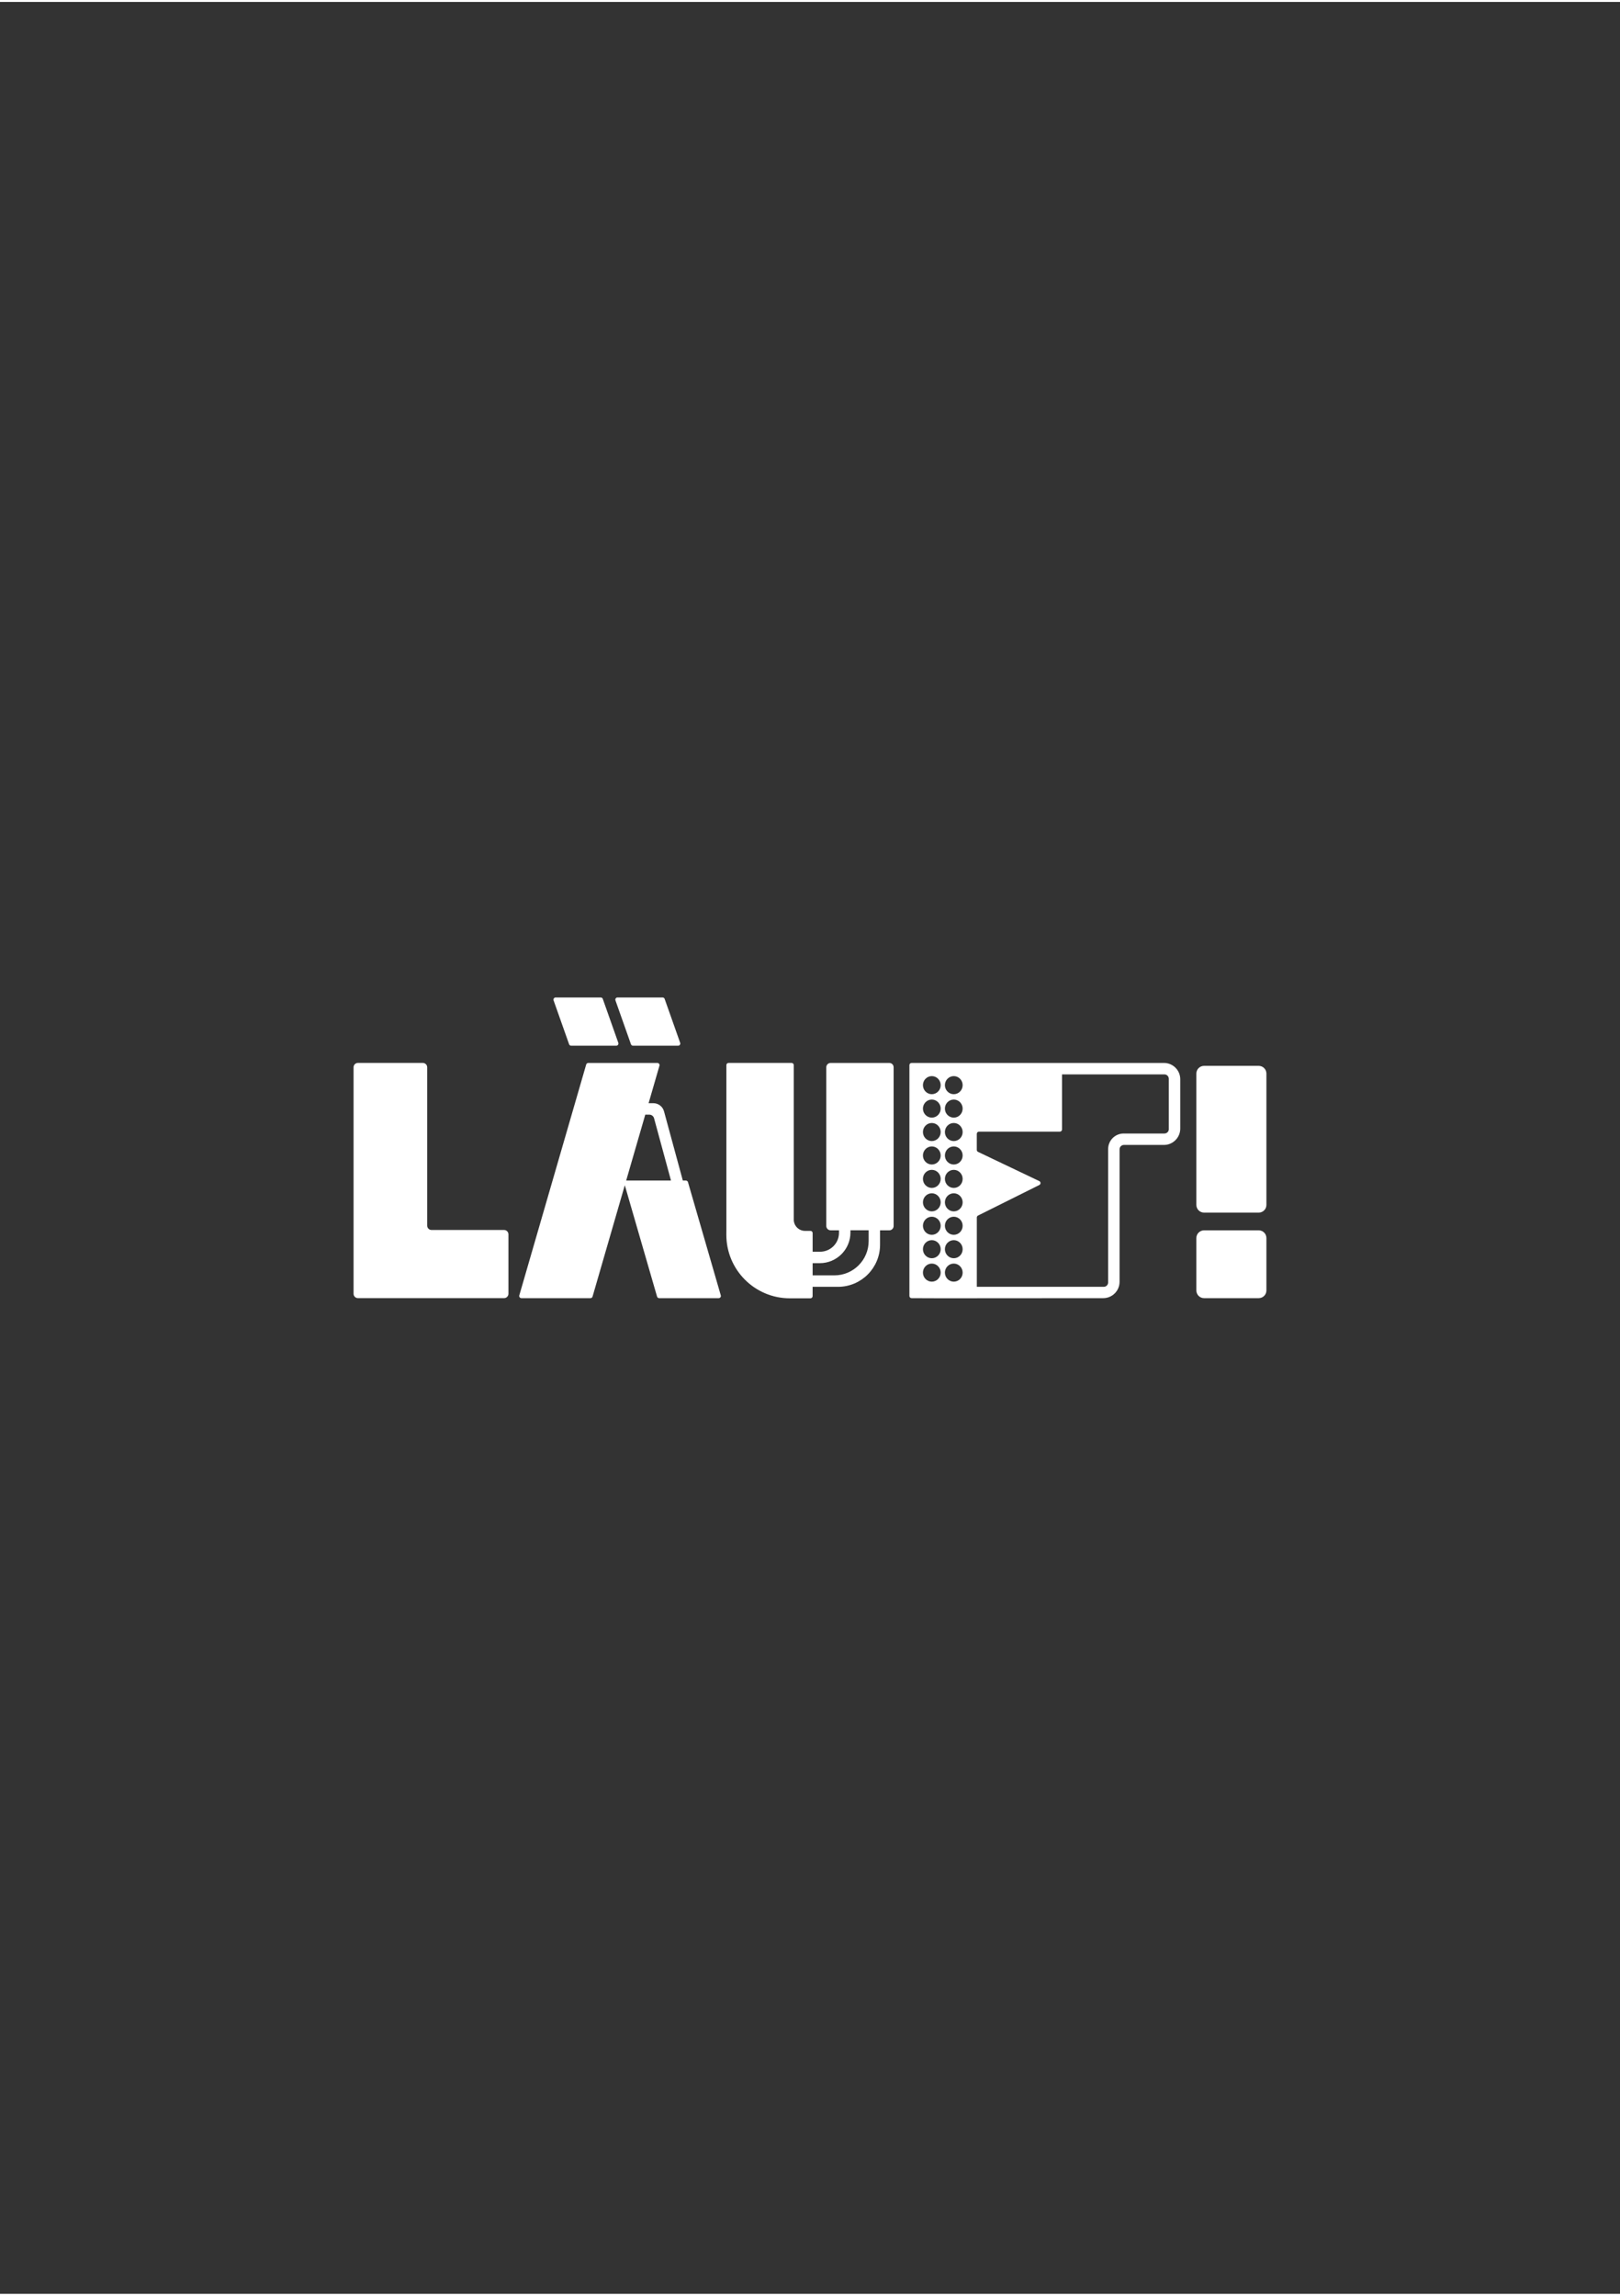
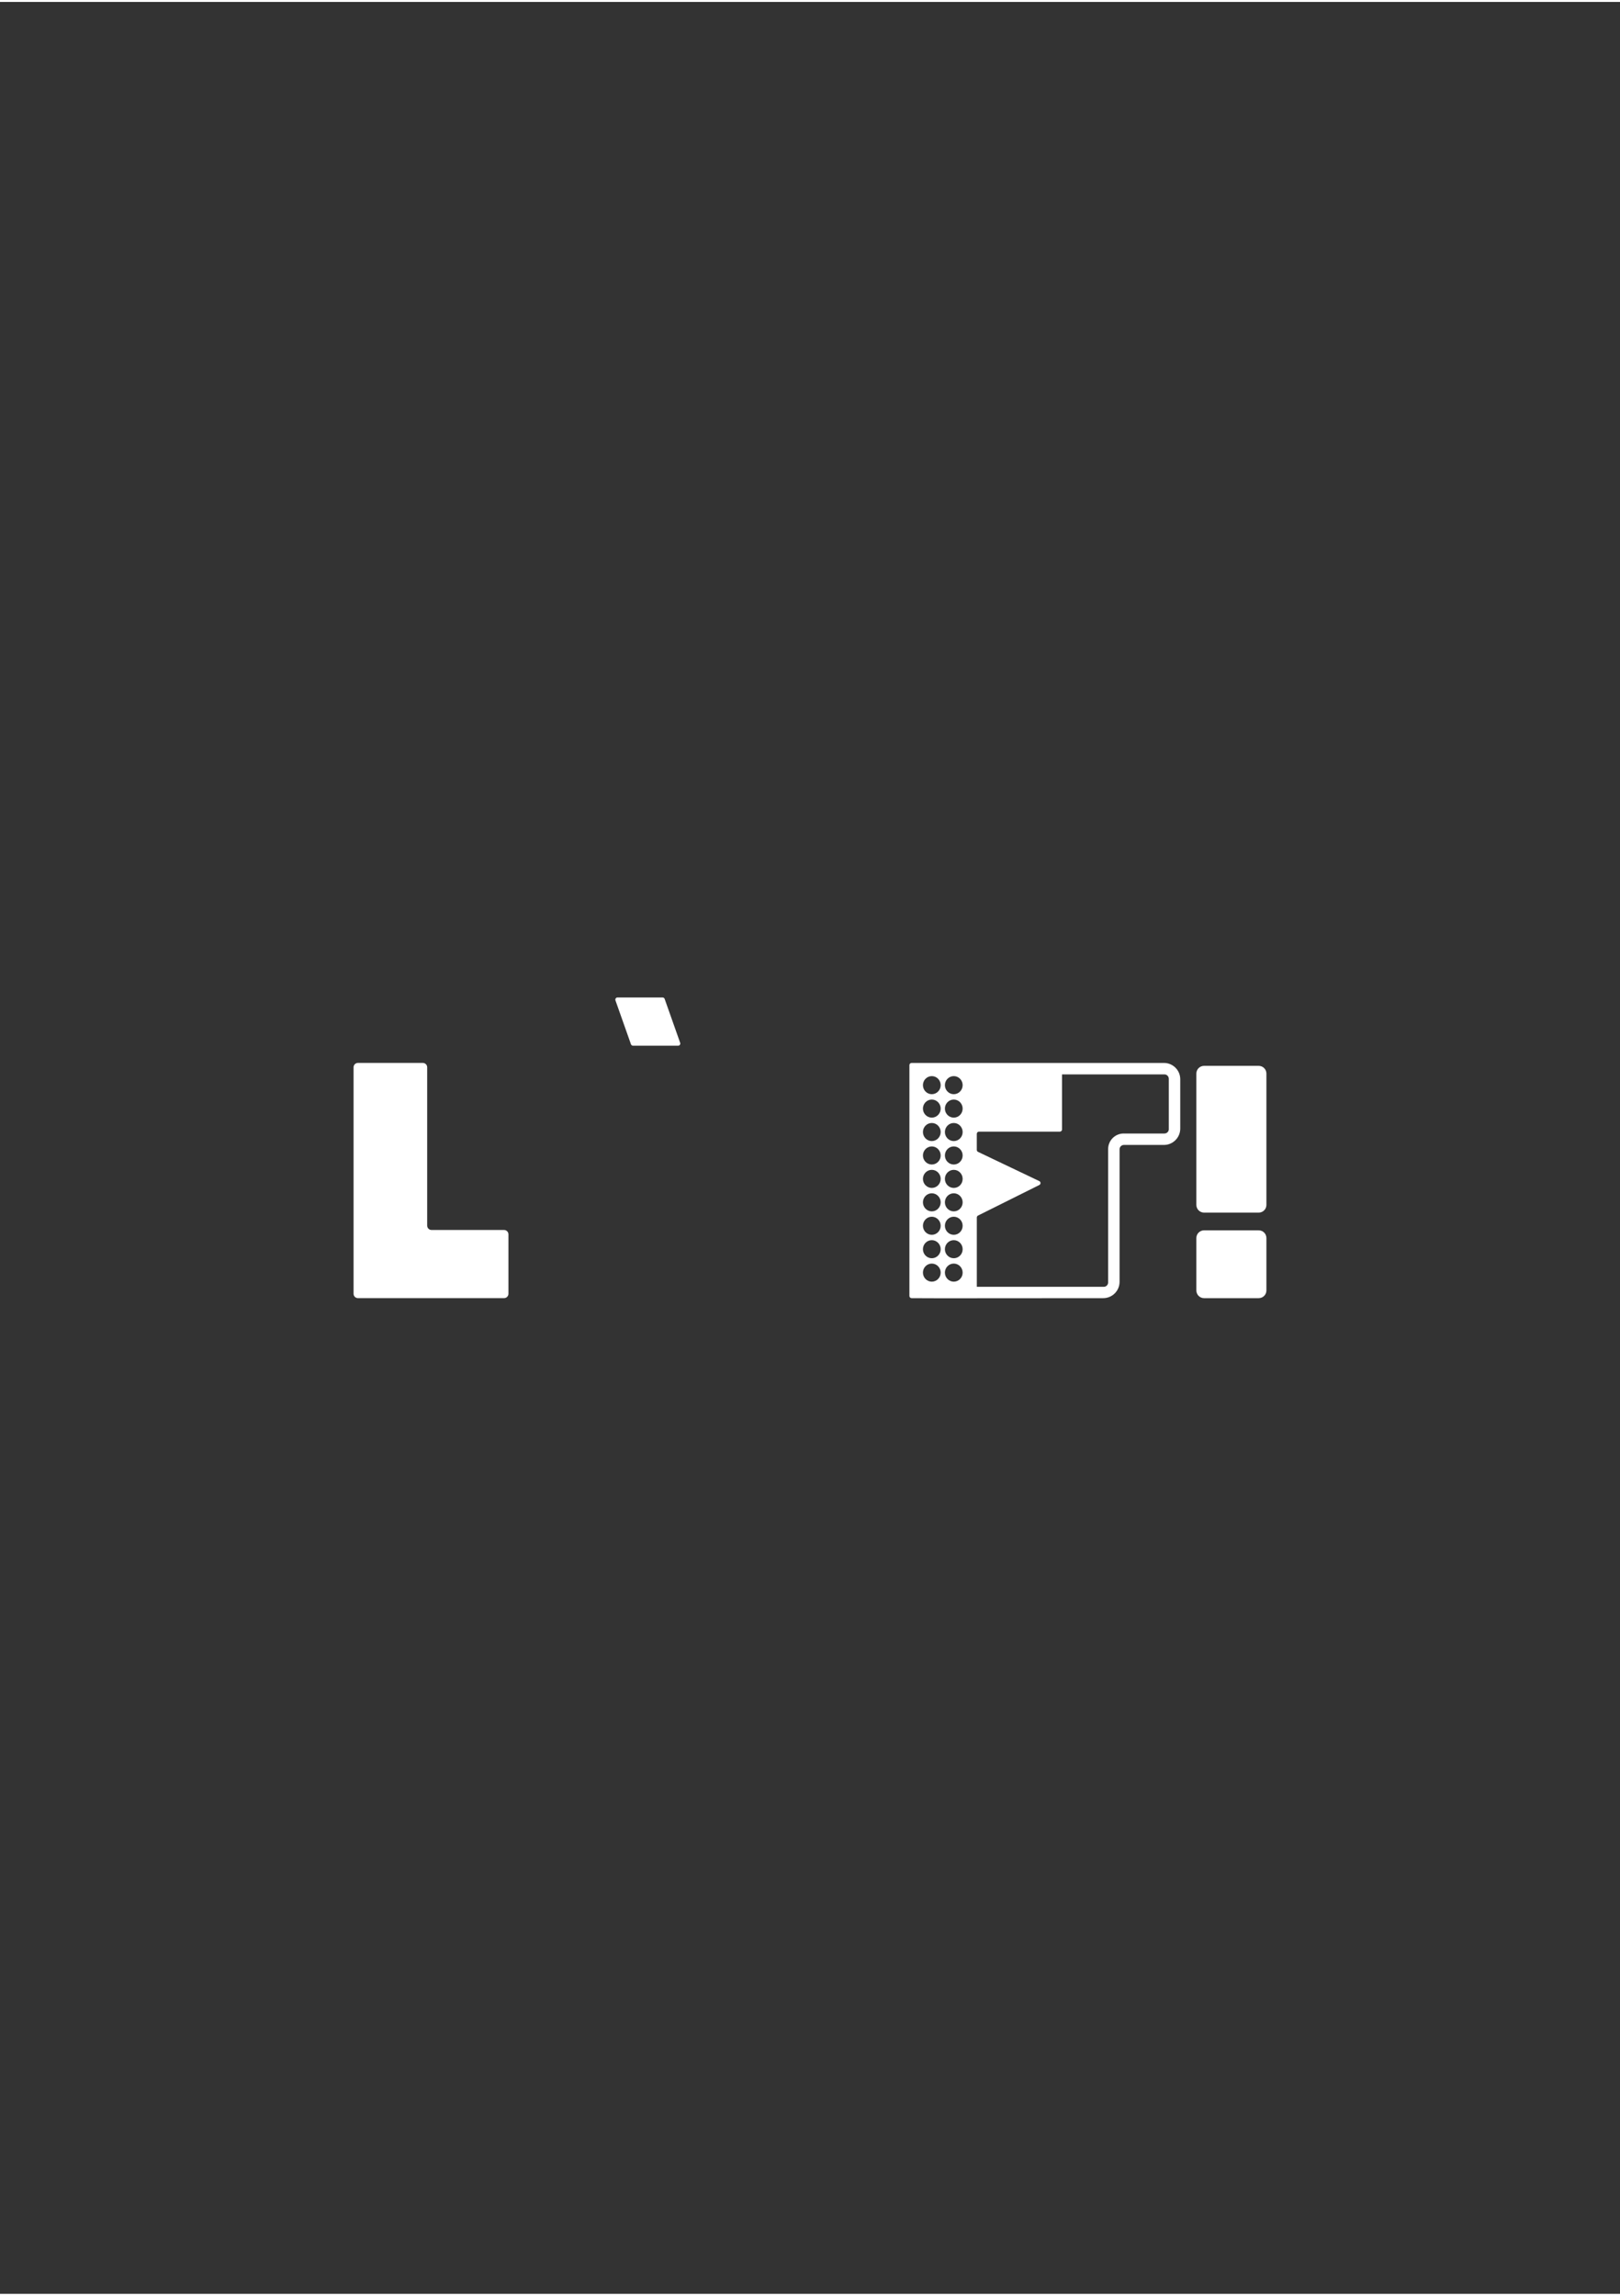
<svg xmlns="http://www.w3.org/2000/svg" version="1.1" id="Layer_9" x="0px" y="0px" viewBox="0 0 595.28 841.89" style="enable-background:new 0 0 595.28 841.89;" xml:space="preserve" width="180" height="255">
  <rect x="0" y="0" width="595.28" height="841.89" fill="#333333" stroke="none" />
  <style type="text/css">
	.st0{fill:#FFFFFF;}
</style>
  <g>
    <path class="st0" d="M156.97,449.49v-58.16c0-0.88-0.72-1.6-1.6-1.6h-23.85c-0.88,0-1.6,0.72-1.6,1.6v83.2c0,0.88,0.72,1.6,1.6,1.6   h53.71c0.88,0,1.6-0.72,1.6-1.6V452.7c0-0.88-0.72-1.6-1.6-1.6h-26.66C157.68,451.1,156.97,450.38,156.97,449.49z" />
-     <path class="st0" d="M203.42,366.76l5.7,16.12c0.11,0.32,0.42,0.53,0.75,0.53h16.58c0.55,0,0.94-0.55,0.75-1.07l-5.7-16.12   c-0.11-0.32-0.42-0.53-0.75-0.53h-16.58C203.63,365.69,203.24,366.24,203.42,366.76z" />
    <path class="st0" d="M226.15,366.76l5.7,16.12c0.11,0.32,0.42,0.53,0.75,0.53h16.58c0.55,0,0.94-0.55,0.75-1.07l-5.7-16.12   c-0.11-0.32-0.42-0.53-0.75-0.53h-16.58C226.35,365.69,225.97,366.24,226.15,366.76z" />
    <path class="st0" d="M462.52,444.72h-20.08c-1.57,0-2.83-1.27-2.83-2.83v-48.25c0-1.57,1.27-2.83,2.83-2.83h20.08   c1.57,0,2.83,1.27,2.83,2.83v48.25C465.36,443.45,464.09,444.72,462.52,444.72z" />
    <path class="st0" d="M462.52,476.14h-20.08c-1.57,0-2.83-1.27-2.83-2.83v-19.25c0-1.57,1.27-2.83,2.83-2.83h20.08   c1.57,0,2.83,1.27,2.83,2.83v19.25C465.36,474.87,464.09,476.14,462.52,476.14z" />
-     <path class="st0" d="M264.86,475.12l-12.06-41.6c-0.1-0.34-0.41-0.58-0.77-0.58h-1.12L244,407.53c-0.48-1.78-2.1-3.01-3.94-3.01   h-1.73l3.99-13.76c0.15-0.51-0.24-1.02-0.77-1.02h-25.38c-0.36,0-0.67,0.24-0.77,0.58l-24.58,84.8c-0.15,0.51,0.24,1.02,0.77,1.02   h25.38c0.36,0,0.67-0.24,0.77-0.58l11.85-40.9l11.85,40.9c0.1,0.34,0.41,0.58,0.77,0.58h21.87   C264.63,476.14,265.01,475.63,264.86,475.12z M230.16,432.94c-0.02,0-0.04,0.01-0.07,0.01l7.02-24.22h1.48   c0.82,0,1.53,0.55,1.75,1.33l6.22,22.88H230.16z" />
-     <path class="st0" d="M326.78,389.74h-21.56c-0.88,0-1.6,0.72-1.6,1.6v58.28c0,0.88,0.72,1.6,1.6,1.6h3.07v0.92   c0,3.84-3.11,6.95-6.95,6.95h-2.73v-6.86c0-0.44-0.36-0.8-0.8-0.8h-1.99c-2.29,0-4.15-1.86-4.15-4.15v-56.75   c0-0.44-0.36-0.8-0.8-0.8h-23.16c-0.44,0-0.8,0.36-0.8,0.8v60.9l-0.01,1.34c-0.05,12.93,10.42,23.43,23.34,23.43h7.56   c0.44,0,0.8-0.36,0.8-0.8v-3.42h9.32c8.54,0,15.46-6.92,15.46-15.46v-5.29h3.39c0.88,0,1.6-0.72,1.6-1.6v-58.28   C328.38,390.45,327.66,389.74,326.78,389.74z M319.19,455.18c0,6.95-5.64,12.59-12.59,12.59h-7.99v-4.48h2.63   c6.22,0,11.26-5.04,11.26-11.26v-0.82h6.69V455.18z" />
    <path class="st0" d="M427.7,389.74h-92.73c-0.44,0-0.8,0.36-0.8,0.8v84.8c0,0.44,0.36,0.8,0.8,0.8l10.52,0.04l59.9-0.04   c3.31,0,6-2.69,6-6v-48.68c0-0.88,0.72-1.6,1.6-1.6h14.7c3.31,0,6-2.69,6-6v-18.13C433.7,392.42,431.01,389.74,427.7,389.74z    M342.4,470.08c-1.8,0-3.26-1.49-3.26-3.32c0-1.84,1.46-3.32,3.26-3.32s3.26,1.49,3.26,3.32   C345.66,468.6,344.2,470.08,342.4,470.08z M342.4,461.48c-1.8,0-3.26-1.49-3.26-3.32c0-1.84,1.46-3.32,3.26-3.32   s3.26,1.49,3.26,3.32C345.66,459.99,344.2,461.48,342.4,461.48z M342.4,452.87c-1.8,0-3.26-1.49-3.26-3.32   c0-1.84,1.46-3.32,3.26-3.32s3.26,1.49,3.26,3.32C345.66,451.38,344.2,452.87,342.4,452.87z M342.4,444.26   c-1.8,0-3.26-1.49-3.26-3.32c0-1.84,1.46-3.32,3.26-3.32s3.26,1.49,3.26,3.32C345.66,442.77,344.2,444.26,342.4,444.26z    M342.4,435.65c-1.8,0-3.26-1.49-3.26-3.32c0-1.84,1.46-3.32,3.26-3.32s3.26,1.49,3.26,3.32   C345.66,434.17,344.2,435.65,342.4,435.65z M342.4,427.05c-1.8,0-3.26-1.49-3.26-3.32s1.46-3.32,3.26-3.32s3.26,1.49,3.26,3.32   S344.2,427.05,342.4,427.05z M342.4,418.44c-1.8,0-3.26-1.49-3.26-3.32c0-1.84,1.46-3.32,3.26-3.32s3.26,1.49,3.26,3.32   C345.66,416.95,344.2,418.44,342.4,418.44z M342.4,409.83c-1.8,0-3.26-1.49-3.26-3.32s1.46-3.32,3.26-3.32s3.26,1.49,3.26,3.32   S344.2,409.83,342.4,409.83z M342.4,401.22c-1.8,0-3.26-1.49-3.26-3.32s1.46-3.32,3.26-3.32s3.26,1.49,3.26,3.32   S344.2,401.22,342.4,401.22z M350.47,470.08c-1.8,0-3.26-1.49-3.26-3.32c0-1.84,1.46-3.32,3.26-3.32c1.8,0,3.26,1.49,3.26,3.32   C353.74,468.6,352.28,470.08,350.47,470.08z M350.47,461.48c-1.8,0-3.26-1.49-3.26-3.32c0-1.84,1.46-3.32,3.26-3.32   c1.8,0,3.26,1.49,3.26,3.32C353.74,459.99,352.28,461.48,350.47,461.48z M350.47,452.87c-1.8,0-3.26-1.49-3.26-3.32   c0-1.84,1.46-3.32,3.26-3.32c1.8,0,3.26,1.49,3.26,3.32C353.74,451.38,352.28,452.87,350.47,452.87z M350.47,444.26   c-1.8,0-3.26-1.49-3.26-3.32c0-1.84,1.46-3.32,3.26-3.32c1.8,0,3.26,1.49,3.26,3.32C353.74,442.77,352.28,444.26,350.47,444.26z    M350.47,435.65c-1.8,0-3.26-1.49-3.26-3.32c0-1.84,1.46-3.32,3.26-3.32c1.8,0,3.26,1.49,3.26,3.32   C353.74,434.17,352.28,435.65,350.47,435.65z M350.47,427.05c-1.8,0-3.26-1.49-3.26-3.32s1.46-3.32,3.26-3.32   c1.8,0,3.26,1.49,3.26,3.32S352.28,427.05,350.47,427.05z M350.47,418.44c-1.8,0-3.26-1.49-3.26-3.32c0-1.84,1.46-3.32,3.26-3.32   c1.8,0,3.26,1.49,3.26,3.32C353.74,416.95,352.28,418.44,350.47,418.44z M350.47,409.83c-1.8,0-3.26-1.49-3.26-3.32   s1.46-3.32,3.26-3.32c1.8,0,3.26,1.49,3.26,3.32S352.28,409.83,350.47,409.83z M350.47,401.22c-1.8,0-3.26-1.49-3.26-3.32   s1.46-3.32,3.26-3.32c1.8,0,3.26,1.49,3.26,3.32S352.28,401.22,350.47,401.22z M429.49,414.06c0,0.88-0.72,1.6-1.6,1.6h-14.98   c-3.16,0-5.72,2.56-5.72,5.72v49c0,0.88-0.72,1.6-1.6,1.6h-46.65v-25.46c0-0.3,0.17-0.58,0.44-0.72l22.52-11.22   c0.6-0.3,0.59-1.15-0.01-1.44l-22.5-10.73c-0.28-0.13-0.46-0.41-0.46-0.72v-5.91c0-0.44,0.36-0.8,0.8-0.8h29.72   c0.44,0,0.8-0.36,0.8-0.8v-20.23h37.63c0.88,0,1.6,0.72,1.6,1.6V414.06z" />
  </g>
</svg>